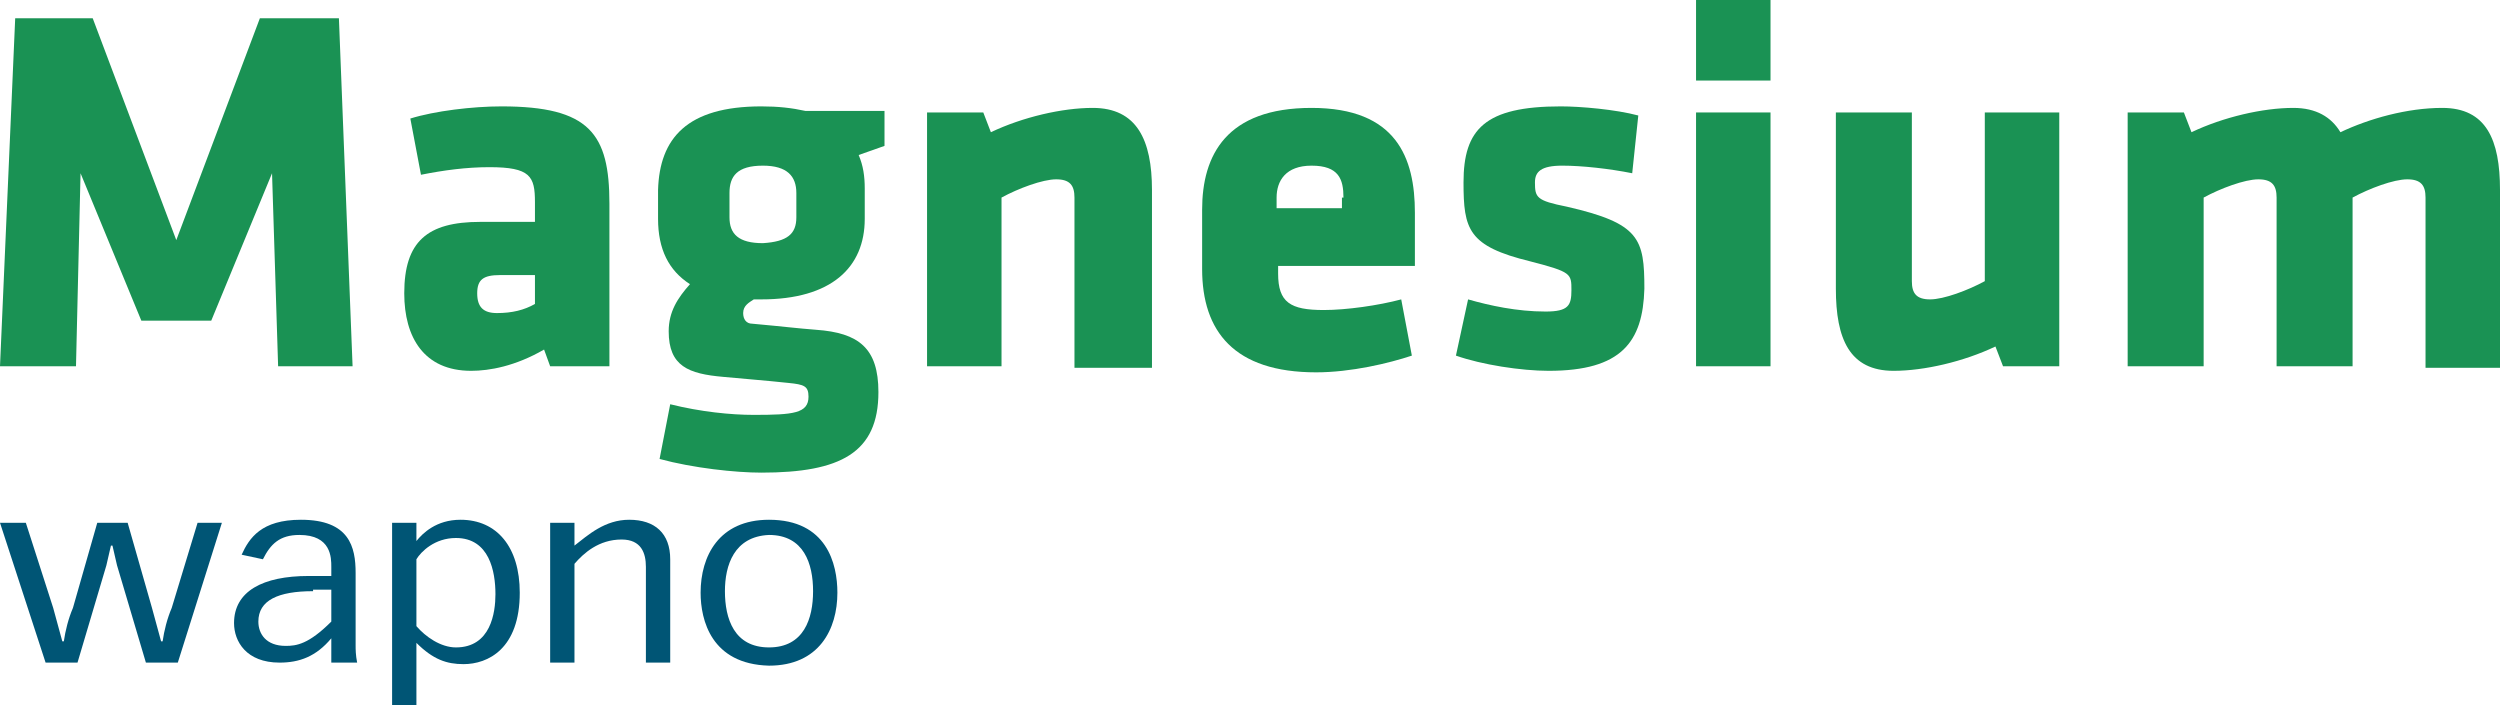
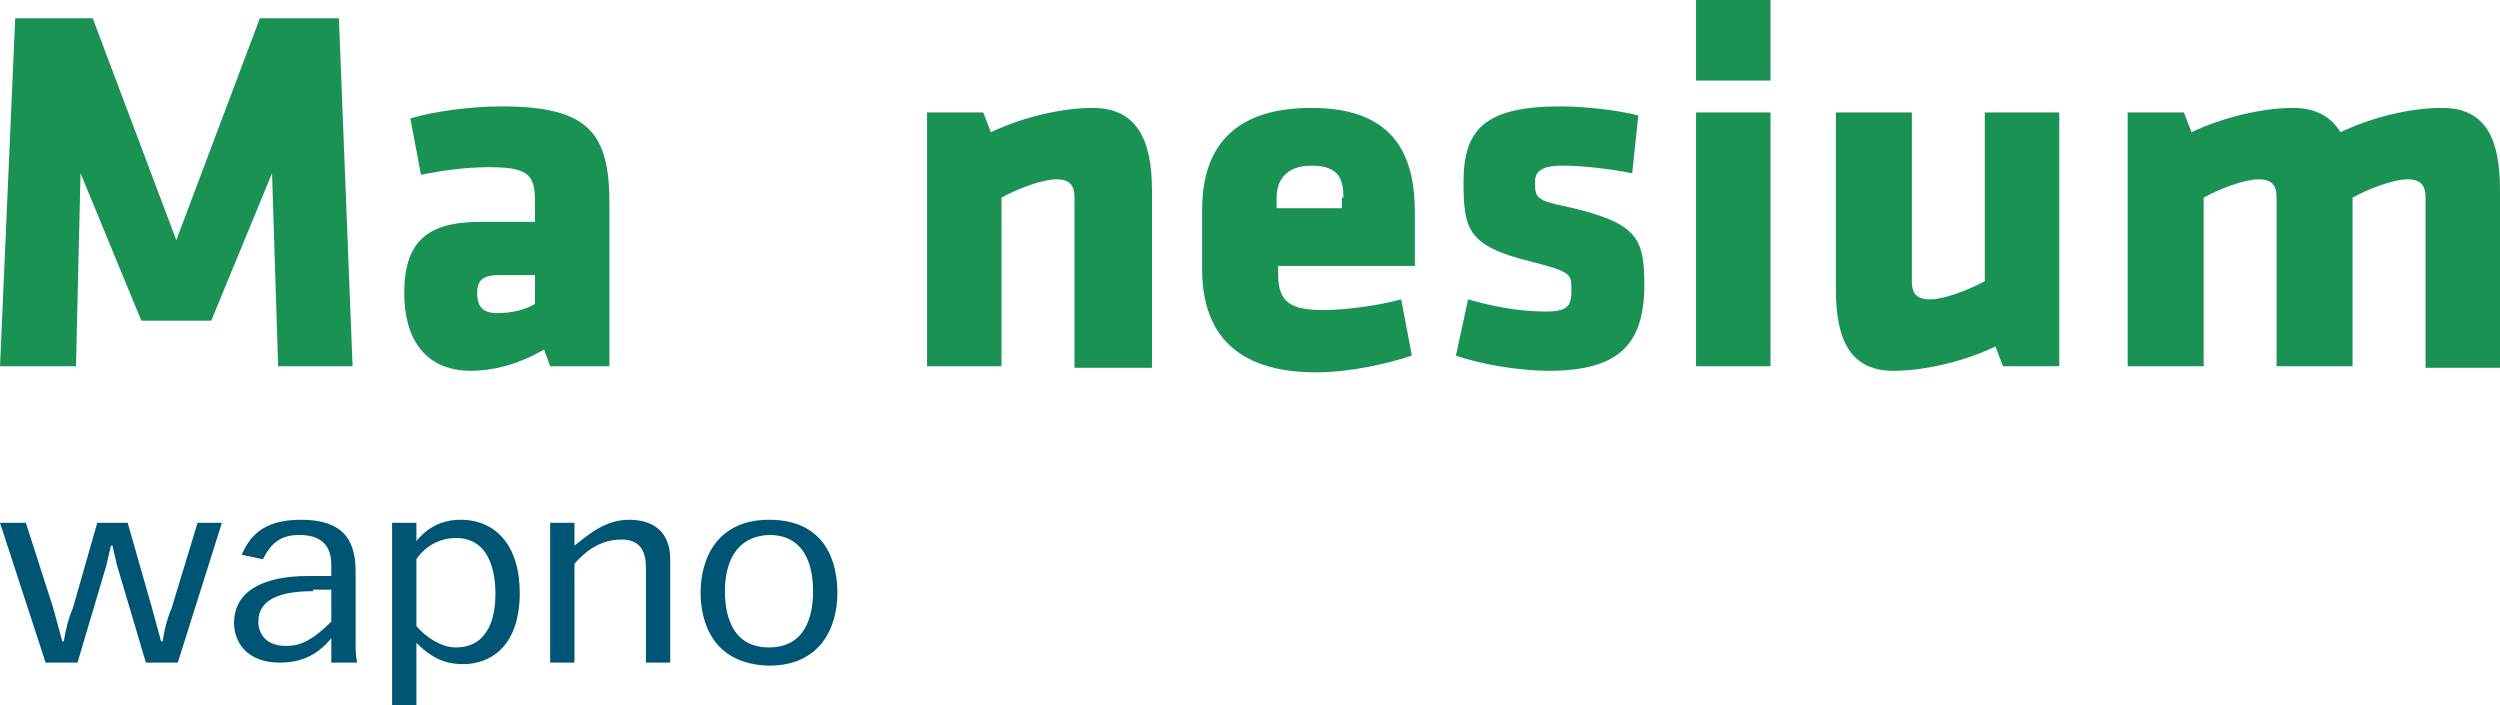
<svg xmlns="http://www.w3.org/2000/svg" version="1.1" id="Warstwa_1" x="0px" y="0px" viewBox="0 0 164.5 46.4" style="enable-background:new 0 0 164.5 46.4;" xml:space="preserve">
  <style type="text/css">
	.st0{fill-rule:evenodd;clip-rule:evenodd;fill:#1A9254;}
	.st1{fill-rule:evenodd;clip-rule:evenodd;fill:#005575;}
</style>
  <g>
    <g>
      <polygon class="st0" points="5.3,11.4 5,24.1 0,24.1 1,1.2 6.1,1.2 11.6,15.8 17.1,1.2 22.3,1.2 23.2,24.1 18.3,24.1 17.9,11.4     13.9,21.1 9.3,21.1   " />
      <path class="st0" d="M35.3,18.1h-2.4c-1.1,0-1.5,0.3-1.5,1.2c0,0.9,0.4,1.3,1.3,1.3c1,0,1.8-0.2,2.5-0.6V18.1L35.3,18.1z     M36.2,24.1L35.8,23c-1.9,1.1-3.6,1.4-4.8,1.4c-3.1,0-4.4-2.2-4.4-5.1c0-3.4,1.5-4.7,5-4.7h3.6v-1.3c0-1.7-0.3-2.3-3-2.3    c-1.5,0-3,0.2-4.5,0.5l-0.7-3.7c1.6-0.5,4.1-0.8,6-0.8c5.8,0,7.1,1.8,7.1,6.4v10.7H36.2z" />
-       <path class="st0" d="M52.4,14.3v-1.6c0-1.1-0.6-1.8-2.2-1.8c-1.7,0-2.2,0.7-2.2,1.8v1.6c0,1.1,0.6,1.7,2.2,1.7    C51.8,15.9,52.4,15.4,52.4,14.3L52.4,14.3z M43.3,12.5C43.4,9.1,45.2,7,50.1,7c1.1,0,2,0.1,2.9,0.3h5.2v2.3l-1.7,0.6    c0.3,0.7,0.4,1.4,0.4,2.2v2c0,3.2-2.2,5.3-6.8,5.3h-0.5c-0.3,0.2-0.7,0.4-0.7,0.9c0,0.4,0.2,0.7,0.6,0.7c2.2,0.2,2.9,0.3,4.2,0.4    c2.8,0.2,4.1,1.2,4.1,4.1c0,4-2.5,5.3-7.7,5.3c-1.7,0-4.5-0.3-6.7-0.9l0.7-3.6c2,0.5,4,0.7,5.5,0.7c2.6,0,3.6-0.1,3.6-1.2    c0-0.7-0.3-0.8-1.3-0.9c-1.9-0.2-2.2-0.2-4.3-0.4c-2.3-0.2-3.6-0.7-3.6-3c0-1.3,0.6-2.2,1.4-3.1c-1.4-0.9-2.1-2.3-2.1-4.3V12.5z" />
      <path class="st0" d="M70.7,24.1V13c0-0.8-0.3-1.2-1.2-1.2c-0.9,0-2.5,0.6-3.6,1.2v11.1H61V7.4h3.7l0.5,1.3c2.1-1,4.7-1.6,6.7-1.6    c2.9,0,3.9,2.1,3.9,5.4v11.7H70.7z" />
      <path class="st0" d="M88.4,13c0-1.2-0.3-2.1-2.1-2.1c-1.7,0-2.3,1-2.3,2.1v0.7h4.3V13L88.4,13z M84.1,17.5v0.5    c0,1.9,0.8,2.4,3,2.4c1.5,0,3.6-0.3,5.1-0.7l0.7,3.7c-1.5,0.5-4,1.1-6.3,1.1c-5.4,0-7.5-2.7-7.5-6.8v-3.9c0-3.6,1.6-6.7,7.2-6.7    c5.6,0,6.8,3.3,6.8,6.9v3.5H84.1z" />
      <path class="st0" d="M101.9,24.4c-1.8,0-4.4-0.4-6.1-1l0.8-3.7c1.4,0.4,3.2,0.8,5.1,0.8c1.5,0,1.7-0.4,1.7-1.4    c0-1.1,0-1.2-2.7-1.9c-4.1-1-4.4-2.1-4.4-5.2c0-3.5,1.4-5,6.4-5c1.3,0,3.6,0.2,5.1,0.6l-0.4,3.8c-1.5-0.3-3.3-0.5-4.6-0.5    c-1.4,0-1.8,0.4-1.8,1.1c0,1,0.1,1.2,2.1,1.6c4.8,1.1,5.1,2.1,5.1,5.4C108.1,22.5,106.7,24.4,101.9,24.4z" />
      <path class="st0" d="M111.6,7.4h4.9v16.7h-4.9V7.4L111.6,7.4z M111.6,0h4.9v5.3h-4.9V0z" />
      <path class="st0" d="M125.8,7.4v11.1c0,0.8,0.3,1.2,1.2,1.2c0.9,0,2.5-0.6,3.6-1.2V7.4h4.9v16.7h-3.7l-0.5-1.3    c-2.1,1-4.7,1.6-6.7,1.6c-2.9,0-3.8-2.1-3.8-5.4V7.4H125.8z" />
      <path class="st0" d="M149.8,24.1V13c0-0.8-0.3-1.2-1.2-1.2c-0.9,0-2.5,0.6-3.6,1.2v11.1H140V7.4h3.7l0.5,1.3    c2.1-1,4.7-1.6,6.7-1.6c1.5,0,2.5,0.6,3.1,1.6c1.9-0.9,4.4-1.6,6.7-1.6c2.9,0,3.8,2.1,3.8,5.4v11.7h-4.9V13c0-0.8-0.3-1.2-1.2-1.2    c-0.9,0-2.5,0.6-3.6,1.2v11.1H149.8z" />
    </g>
    <g>
      <path class="st1" d="M3.5,40c0.2,0.7,0.4,1.5,0.6,2.2h0.1c0.1-0.7,0.3-1.5,0.6-2.2l1.6-5.6h2L10,40c0.2,0.7,0.4,1.5,0.6,2.2h0.1    c0.1-0.7,0.3-1.5,0.6-2.2l1.7-5.6h1.6l-2.9,9.2H9.6l-1.9-6.4c-0.1-0.4-0.2-0.9-0.3-1.3H7.3c-0.1,0.4-0.2,0.9-0.3,1.3l-1.9,6.4H3    l-3-9.2h1.7L3.5,40z" />
      <path class="st1" d="M20.6,38.9c-2.3,0-3.6,0.6-3.6,2c0,0.8,0.5,1.6,1.8,1.6c0.7,0,1.5-0.1,3-1.6v-2.1H20.6L20.6,38.9z M15.9,36.5    c0.5-1.1,1.3-2.3,3.9-2.3c3.2,0,3.6,1.8,3.6,3.5v4.8c0,0.2,0,0.6,0.1,1.1h-1.7V42h0c-1,1.2-2.1,1.6-3.4,1.6c-2.2,0-3-1.4-3-2.6    c0-2.1,1.9-3.1,4.9-3.1h1.5v-0.6c0-0.6,0-2.1-2.1-2.1c-1.3,0-1.9,0.6-2.4,1.6L15.9,36.5z" />
      <path class="st1" d="M27.4,41.2c0.6,0.7,1.6,1.4,2.6,1.4c2.3,0,2.6-2.3,2.6-3.5c0-1.5-0.4-3.7-2.6-3.7c-1.4,0-2.3,0.9-2.6,1.4    V41.2L27.4,41.2z M25.8,34.4h1.6v1.2h0c0.4-0.5,1.3-1.4,2.9-1.4c2.4,0,3.9,1.8,3.9,4.8c0,3.7-2.1,4.7-3.7,4.7    c-1.1,0-2-0.3-3.1-1.4v4.1h-1.6V34.4z" />
      <path class="st1" d="M36.2,34.4h1.6v1.5c0.9-0.7,2-1.7,3.6-1.7c1.7,0,2.7,0.9,2.7,2.6v6.8h-1.6v-6.3c0-0.9-0.3-1.8-1.6-1.8    c-1.5,0-2.5,0.9-3.1,1.6v6.5h-1.6V34.4z" />
      <path class="st1" d="M47.7,38.9c0,1.8,0.6,3.7,2.9,3.7c2.3,0,2.9-1.9,2.9-3.7c0-1.8-0.6-3.7-2.9-3.7    C48.3,35.3,47.7,37.2,47.7,38.9L47.7,38.9z M46.1,39c0-2.4,1.2-4.8,4.5-4.8c3.8,0,4.5,2.9,4.5,4.8c0,2.4-1.2,4.8-4.5,4.8    C46.8,43.7,46.1,40.8,46.1,39z" />
    </g>
  </g>
</svg>